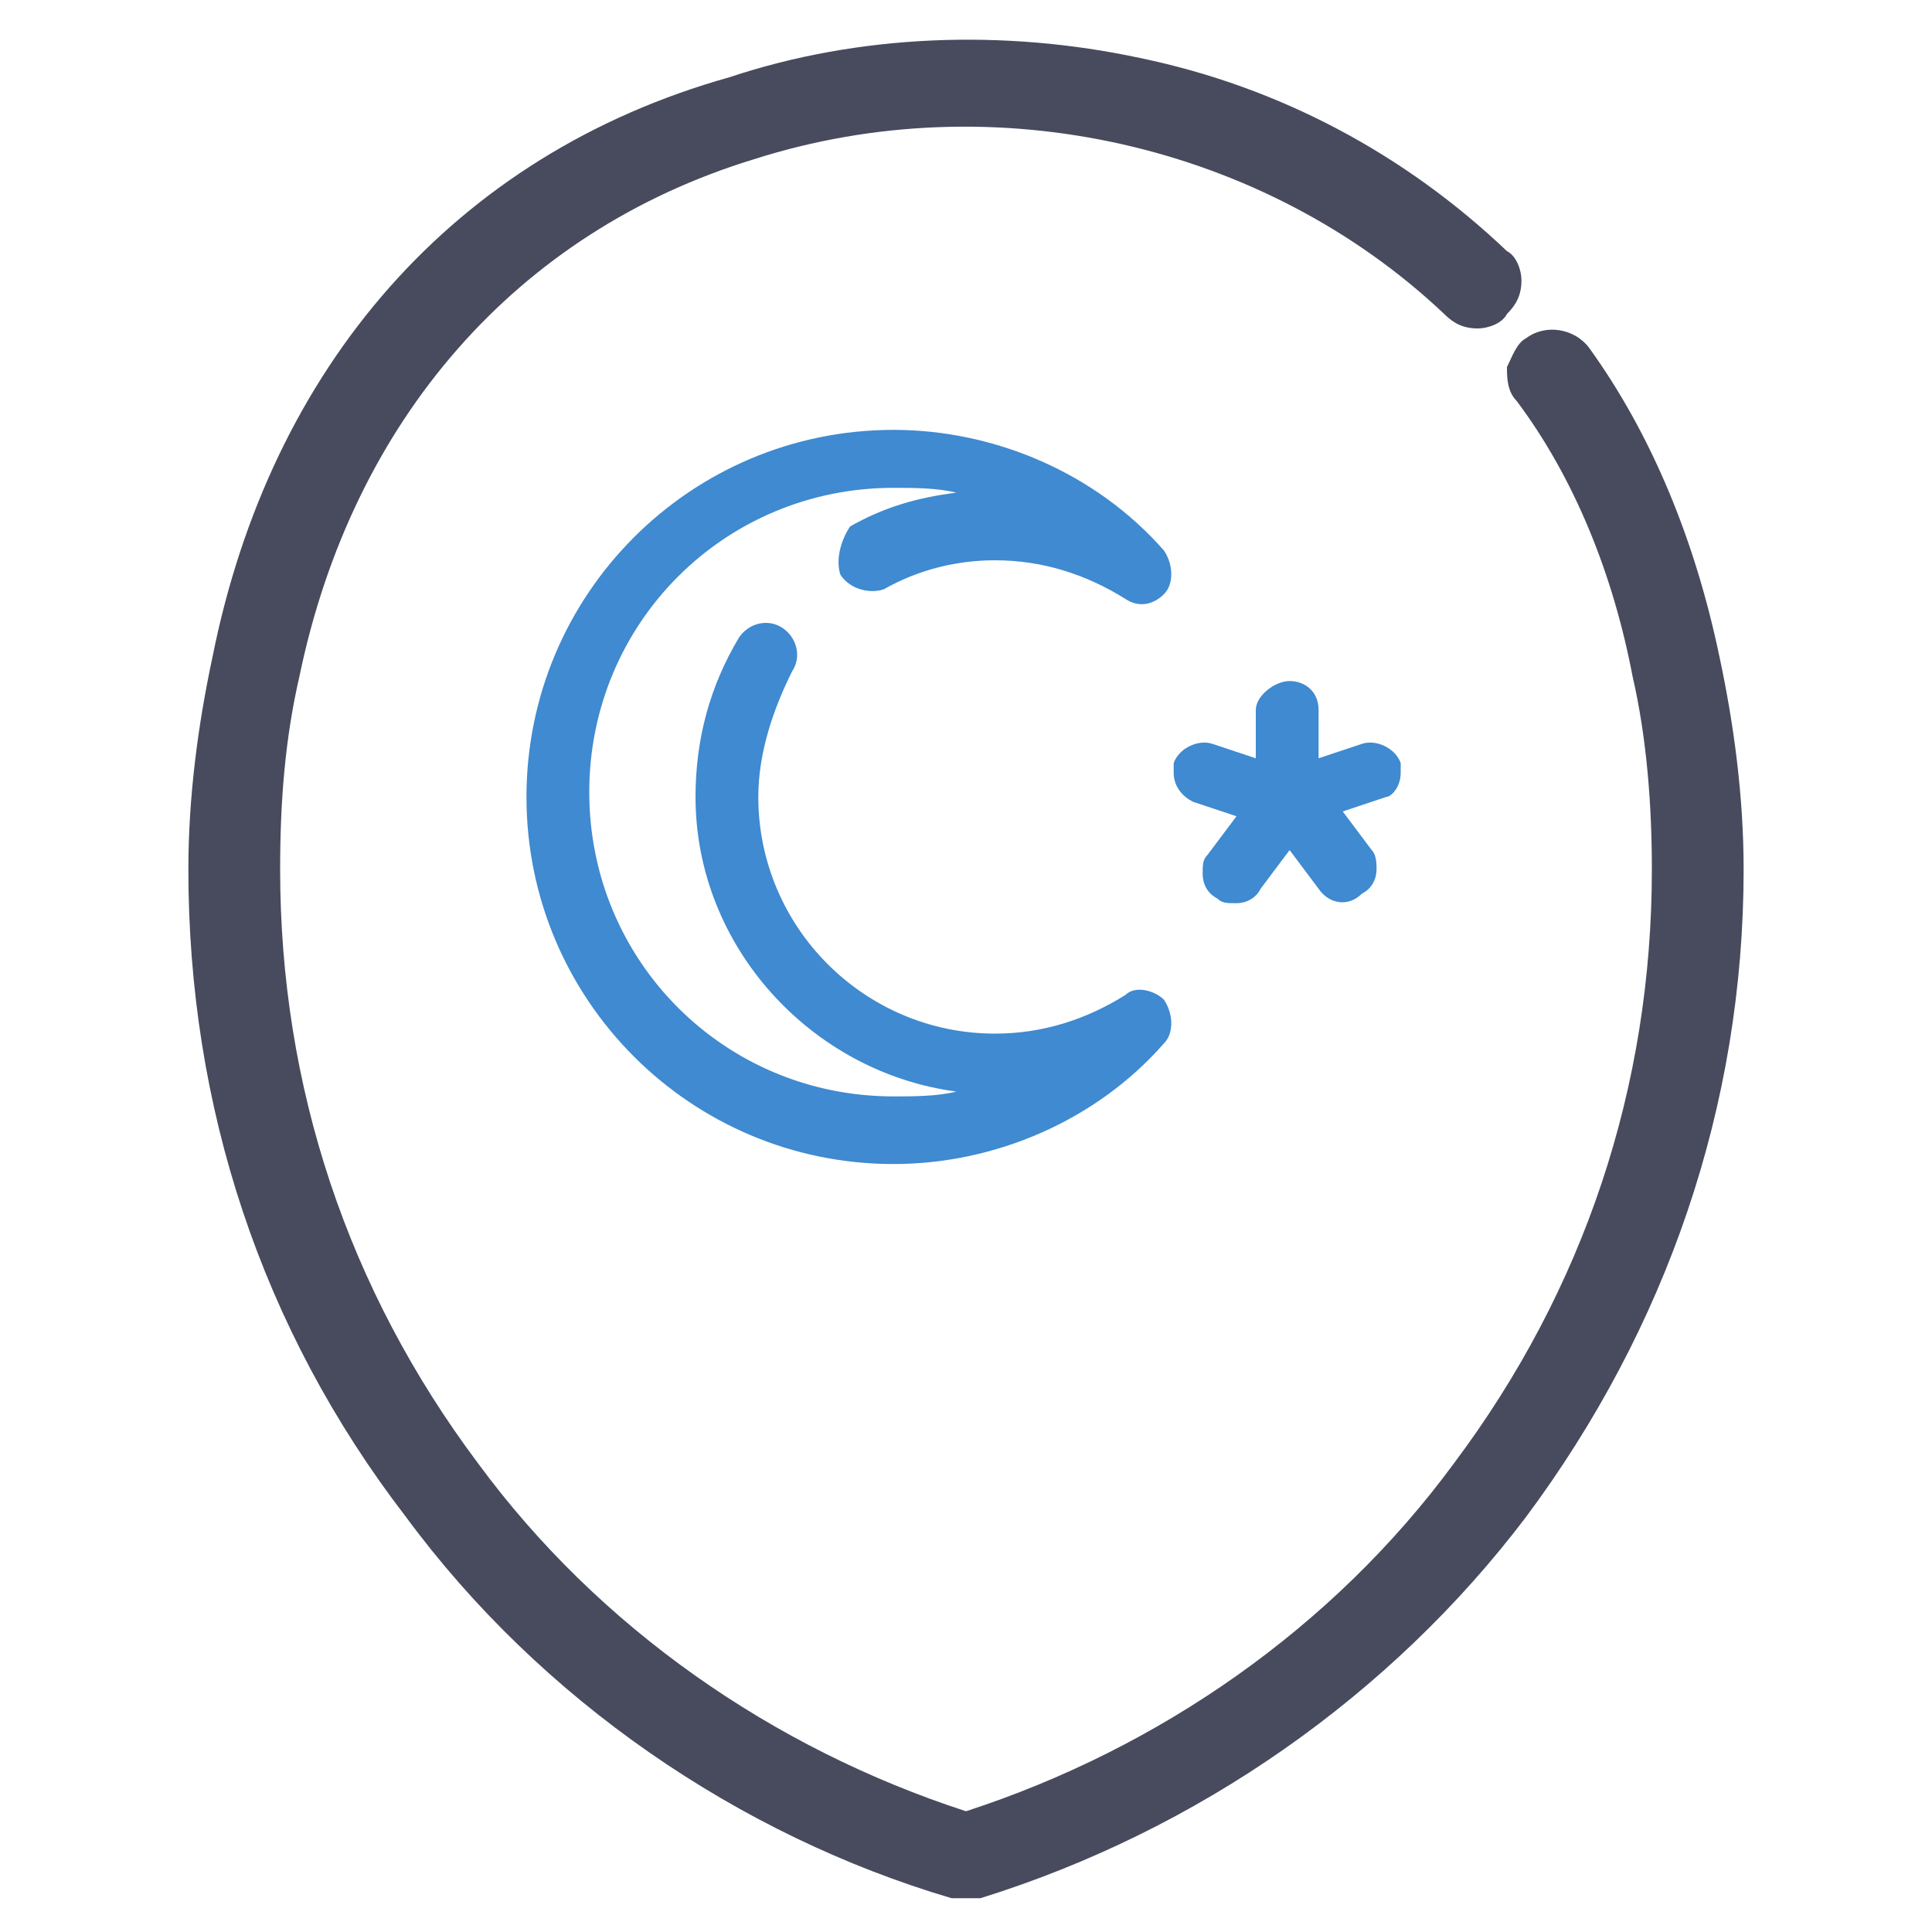
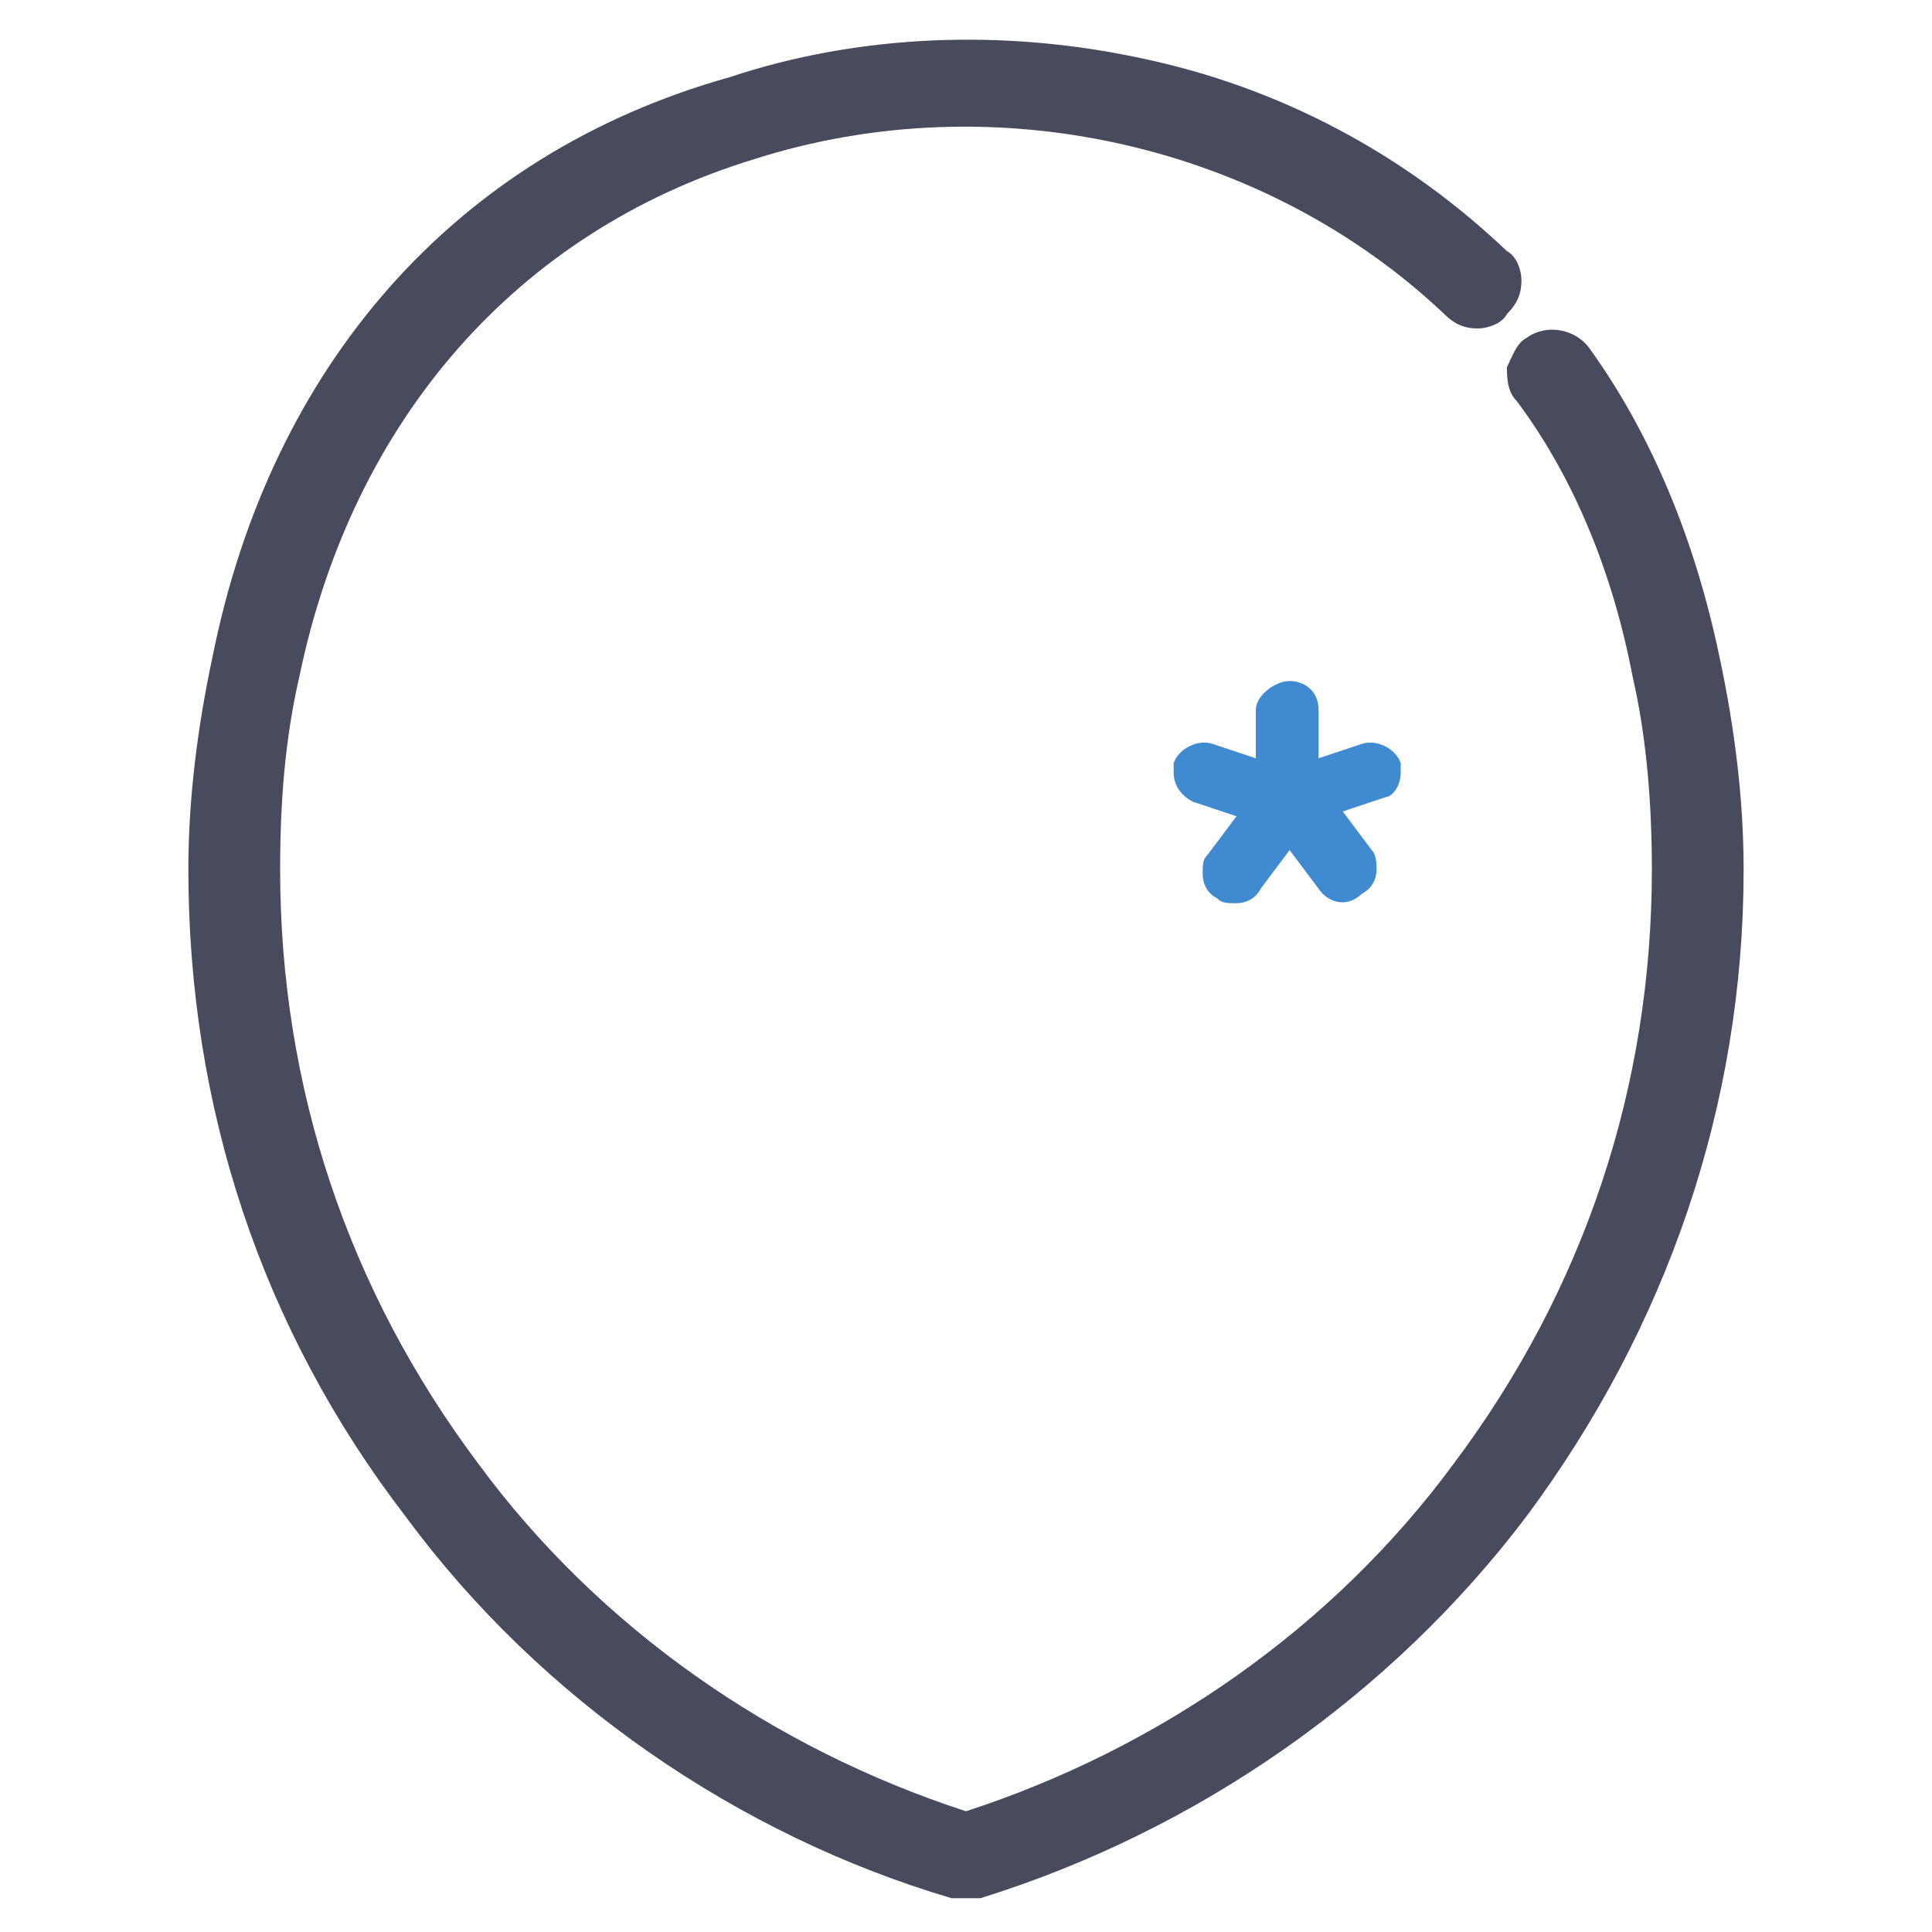
<svg xmlns="http://www.w3.org/2000/svg" version="1.1" id="Layer_1" x="0px" y="0px" viewBox="0 0 40 40" style="enable-background:new 0 0 40 40;" xml:space="preserve">
  <style type="text/css">
	.st0{fill:#474B5D;}
	.st1{fill:#3F8AD0;}
</style>
  <g>
    <g>
      <g>
        <path class="st0" d="M35.6,13.6c-0.5-2.4-1.4-4.6-2.7-6.4c-0.3-0.4-0.9-0.5-1.3-0.2c-0.2,0.1-0.3,0.4-0.4,0.6     c0,0.2,0,0.5,0.2,0.7c1.2,1.6,2,3.6,2.4,5.7c0.3,1.3,0.4,2.7,0.4,4c0,4.5-1.4,8.7-4.1,12.3c-2.5,3.4-6.1,5.9-10.1,7.2     c-4-1.3-7.6-3.8-10.1-7.2c-2.7-3.6-4.1-7.8-4.1-12.3c0-1.4,0.1-2.7,0.4-4c1.1-5.3,4.5-9.2,9.4-10.7c5-1.6,10.6-0.3,14.3,3.2     c0.2,0.2,0.4,0.3,0.7,0.3c0.2,0,0.5-0.1,0.6-0.3c0.2-0.2,0.3-0.4,0.3-0.7c0-0.2-0.1-0.5-0.3-0.6c-2.1-2-4.7-3.4-7.6-4     c-2.8-0.6-5.8-0.5-8.5,0.4C9.4,3.2,5.6,7.6,4.4,13.6C4.1,15,3.9,16.5,3.9,18c0,4.9,1.5,9.5,4.5,13.4c2.8,3.8,6.9,6.6,11.3,7.9     c0.1,0,0.2,0,0.3,0c0.1,0,0.2,0,0.3,0c4.5-1.4,8.5-4.2,11.3-7.9c2.9-3.9,4.5-8.5,4.5-13.4C36.1,16.5,35.9,15,35.6,13.6z" />
      </g>
    </g>
    <g>
      <g>
-         <path class="st1" d="M17.4,11.9c0.2,0.3,0.6,0.4,0.9,0.3c0.7-0.4,1.5-0.6,2.3-0.6c1,0,1.9,0.3,2.7,0.8c0.3,0.2,0.6,0.1,0.8-0.1     c0.2-0.2,0.2-0.6,0-0.9c-1.4-1.6-3.5-2.5-5.6-2.5c-4.2,0-7.6,3.4-7.6,7.6s3.4,7.6,7.6,7.6c2.1,0,4.2-0.9,5.6-2.5     c0.2-0.2,0.2-0.6,0-0.9c-0.2-0.2-0.6-0.3-0.8-0.1c-0.8,0.5-1.7,0.8-2.7,0.8c-2.7,0-4.9-2.2-4.9-4.9c0-0.9,0.3-1.8,0.7-2.6     c0.2-0.3,0.1-0.7-0.2-0.9c-0.3-0.2-0.7-0.1-0.9,0.2c-0.6,1-0.9,2.1-0.9,3.3c0,3.1,2.4,5.7,5.4,6.1c-0.4,0.1-0.9,0.1-1.3,0.1     c-3.5,0-6.3-2.8-6.3-6.3s2.8-6.3,6.3-6.3c0.4,0,0.9,0,1.3,0.1c-0.8,0.1-1.5,0.3-2.2,0.7C17.4,11.2,17.3,11.6,17.4,11.9L17.4,11.9     z" />
        <path class="st1" d="M29,16c0-0.1,0-0.1,0-0.2c-0.1-0.3-0.5-0.5-0.8-0.4l-0.9,0.3v-1c0-0.4-0.3-0.6-0.6-0.6S26,14.4,26,14.7v1     l-0.9-0.3c-0.3-0.1-0.7,0.1-0.8,0.4c0,0.1,0,0.1,0,0.2c0,0.3,0.2,0.5,0.4,0.6l0.9,0.3L25,17.7c-0.1,0.1-0.1,0.2-0.1,0.4     c0,0.2,0.1,0.4,0.3,0.5c0.1,0.1,0.2,0.1,0.4,0.1c0.2,0,0.4-0.1,0.5-0.3l0.6-0.8l0.6,0.8c0.2,0.3,0.6,0.4,0.9,0.1     c0.2-0.1,0.3-0.3,0.3-0.5c0-0.1,0-0.3-0.1-0.4l-0.6-0.8l0.9-0.3C28.8,16.5,29,16.3,29,16z" />
      </g>
    </g>
  </g>
</svg>